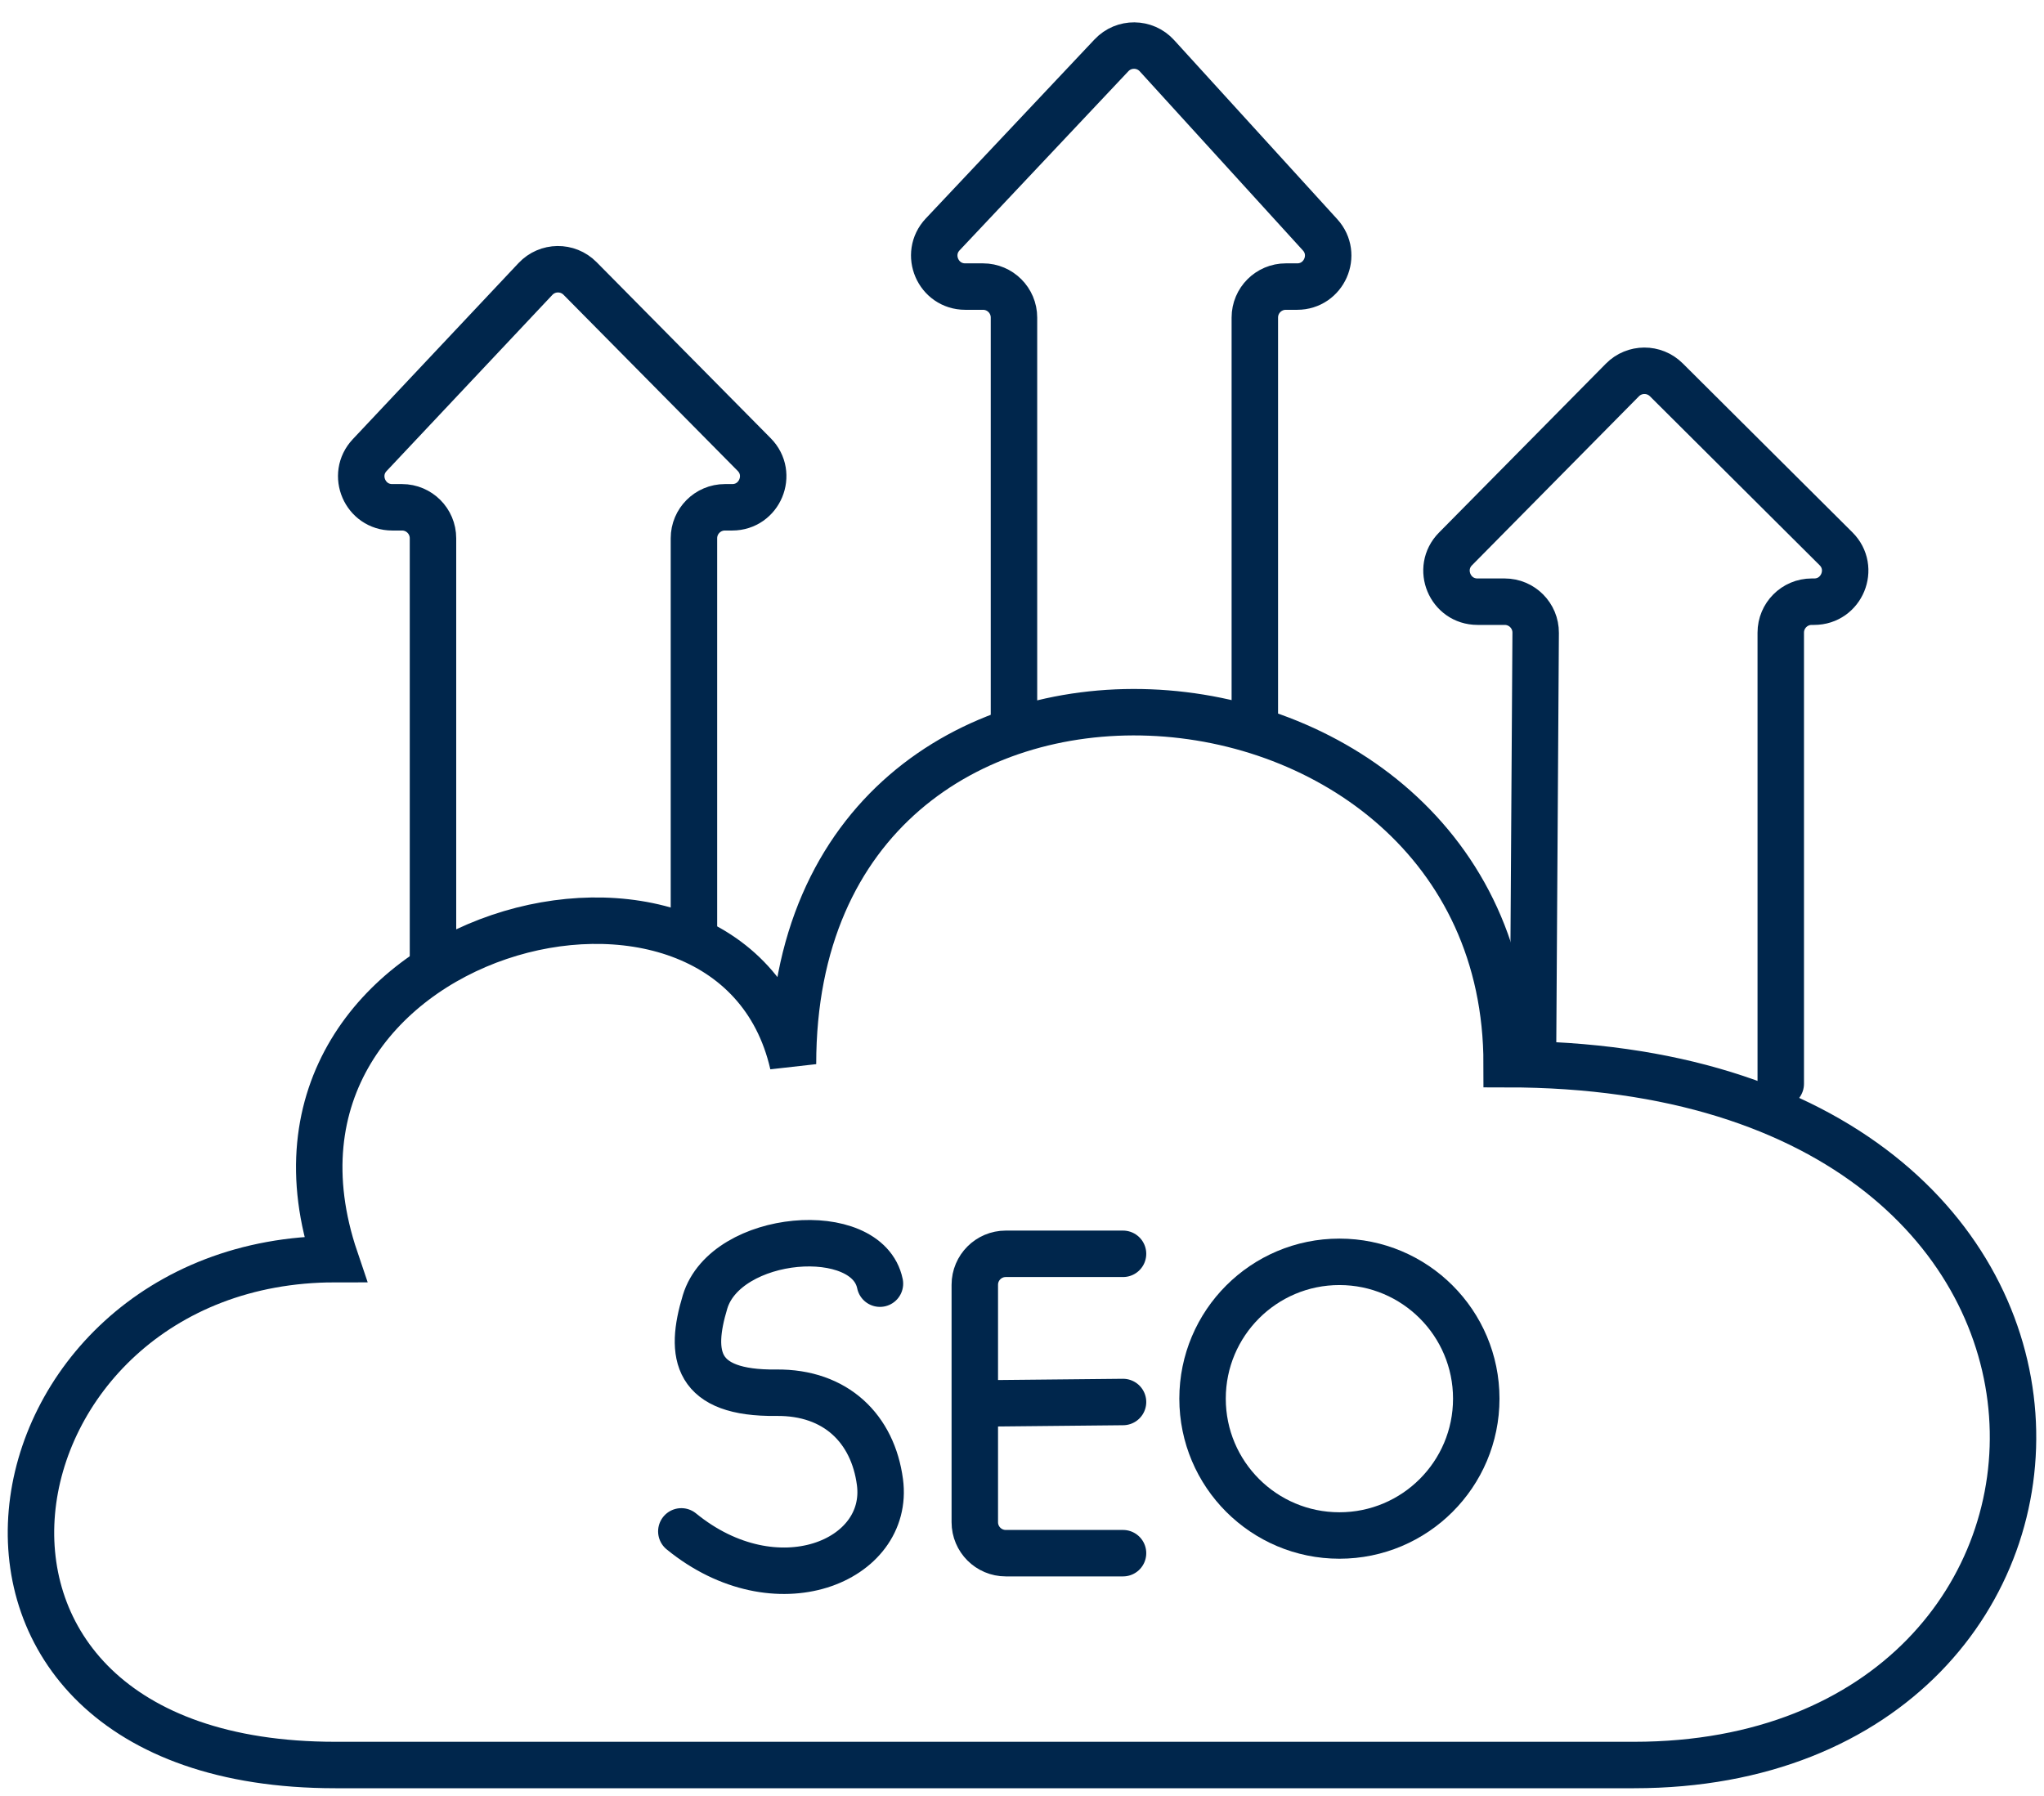
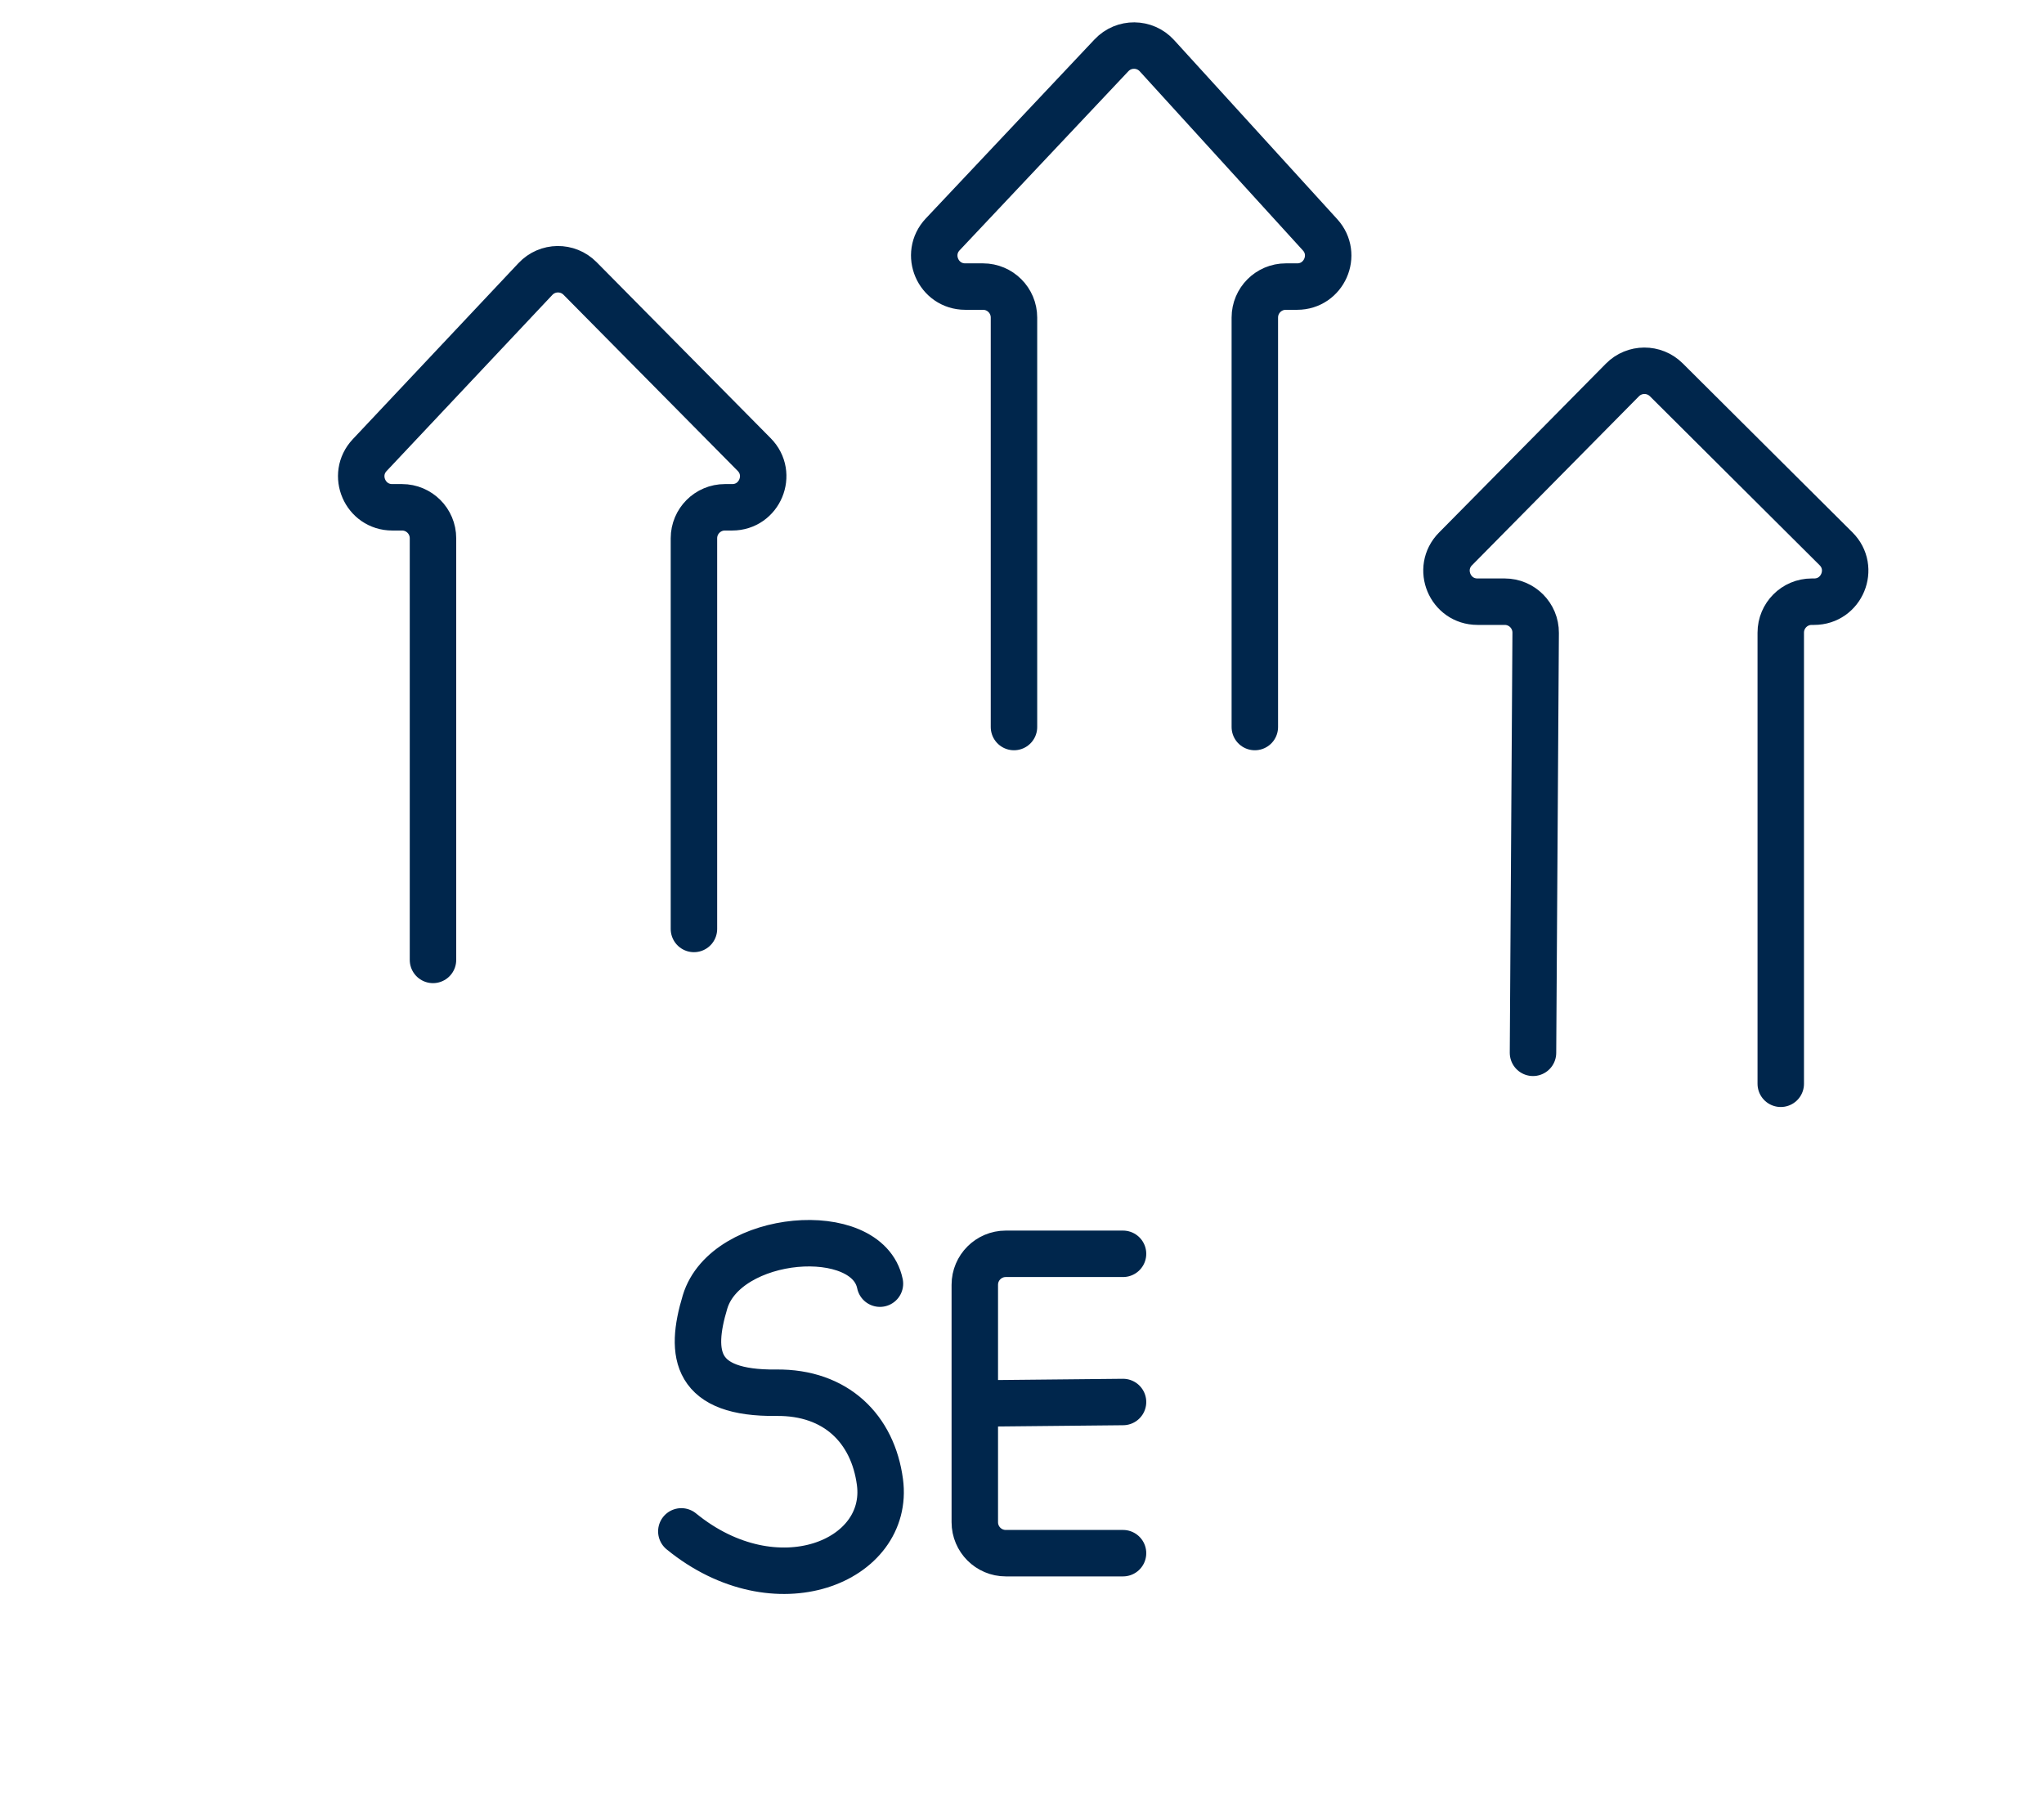
<svg xmlns="http://www.w3.org/2000/svg" width="66" height="58" viewBox="0 0 66 58" fill="none">
-   <path d="M10.827 57C-3.671 57 -0.802 40.663 10.827 40.663C7.209 29.983 23.627 25.7 25.605 34.366C25.605 18.328 48.65 20.121 48.65 34.366C70.154 34.366 69.305 57 52.763 57H10.827Z" stroke="#00264C" stroke-width="1.5" stroke-linecap="round" />
  <path d="M13.981 31V17.383C13.981 16.831 13.534 16.383 12.981 16.383H12.666C11.789 16.383 11.337 15.336 11.937 14.698L17.289 9.01C17.677 8.597 18.33 8.589 18.729 8.992L24.353 14.68C24.977 15.311 24.53 16.383 23.642 16.383H23.407C22.855 16.383 22.407 16.831 22.407 17.383V23.942V30M32.741 23.479V10.255C32.741 9.703 32.293 9.255 31.741 9.255H31.168C30.291 9.255 29.839 8.207 30.44 7.569L35.889 1.786C36.289 1.362 36.964 1.368 37.356 1.798L42.624 7.582C43.209 8.224 42.753 9.255 41.885 9.255H41.518C40.966 9.255 40.518 9.703 40.518 10.255V23.479M49.5 34L49.586 20.437C49.59 19.883 49.141 19.431 48.586 19.431H47.708C46.82 19.431 46.373 18.36 46.997 17.728L52.387 12.271C52.776 11.877 53.411 11.875 53.804 12.265L59.284 17.722C59.916 18.352 59.47 19.431 58.578 19.431H58.5C57.947 19.431 57.5 19.879 57.5 20.431V35" stroke="#00264C" stroke-width="1.5" stroke-linecap="round" />
  <path d="M28.413 41.455C28 39.455 23.436 39.83 22.766 42.044C22.248 43.754 22.451 45.008 25.063 44.977C27 44.955 28.185 46.15 28.413 47.861C28.754 50.419 25.063 51.955 22 49.455M36.262 40.491H32.476C31.924 40.491 31.476 40.939 31.476 41.491V45.325M36.262 50.159H32.476C31.924 50.159 31.476 49.711 31.476 49.159V45.325M36.262 45.277L31.476 45.325" stroke="#00264C" stroke-width="1.5" stroke-linecap="round" />
-   <circle cx="43.249" cy="45.169" r="4.419" stroke="#00264C" stroke-width="1.5" />
</svg>